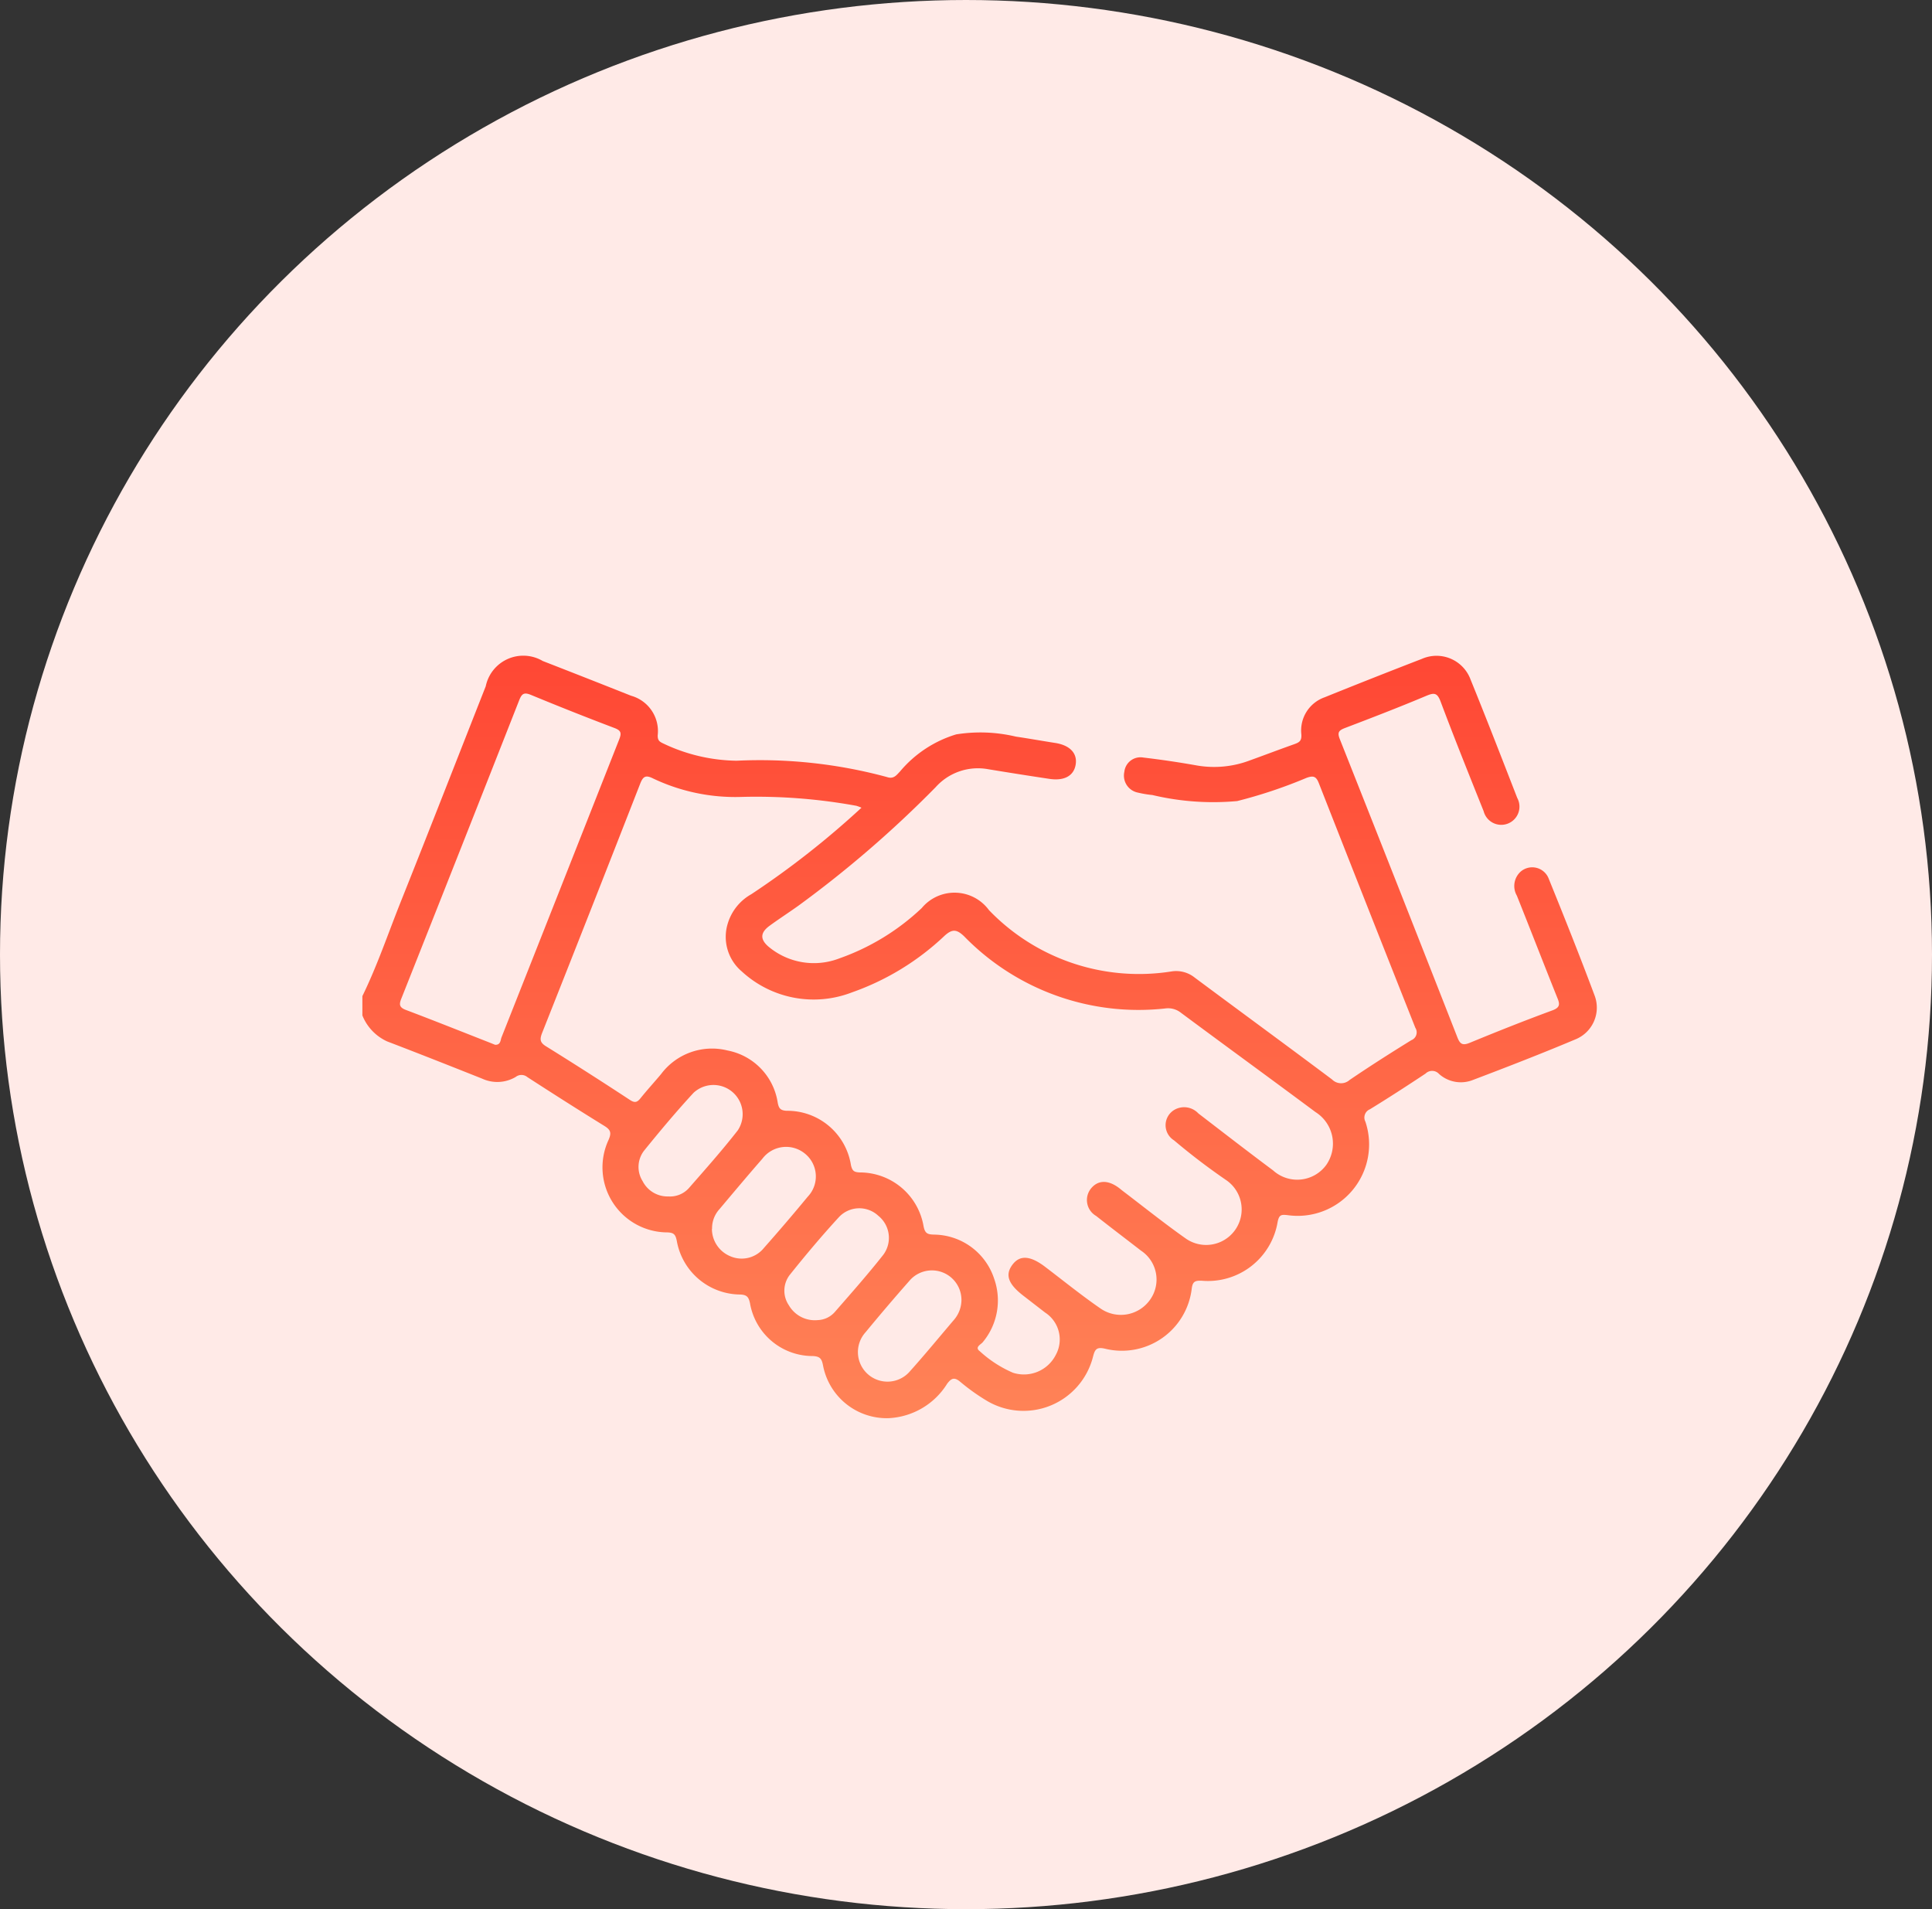
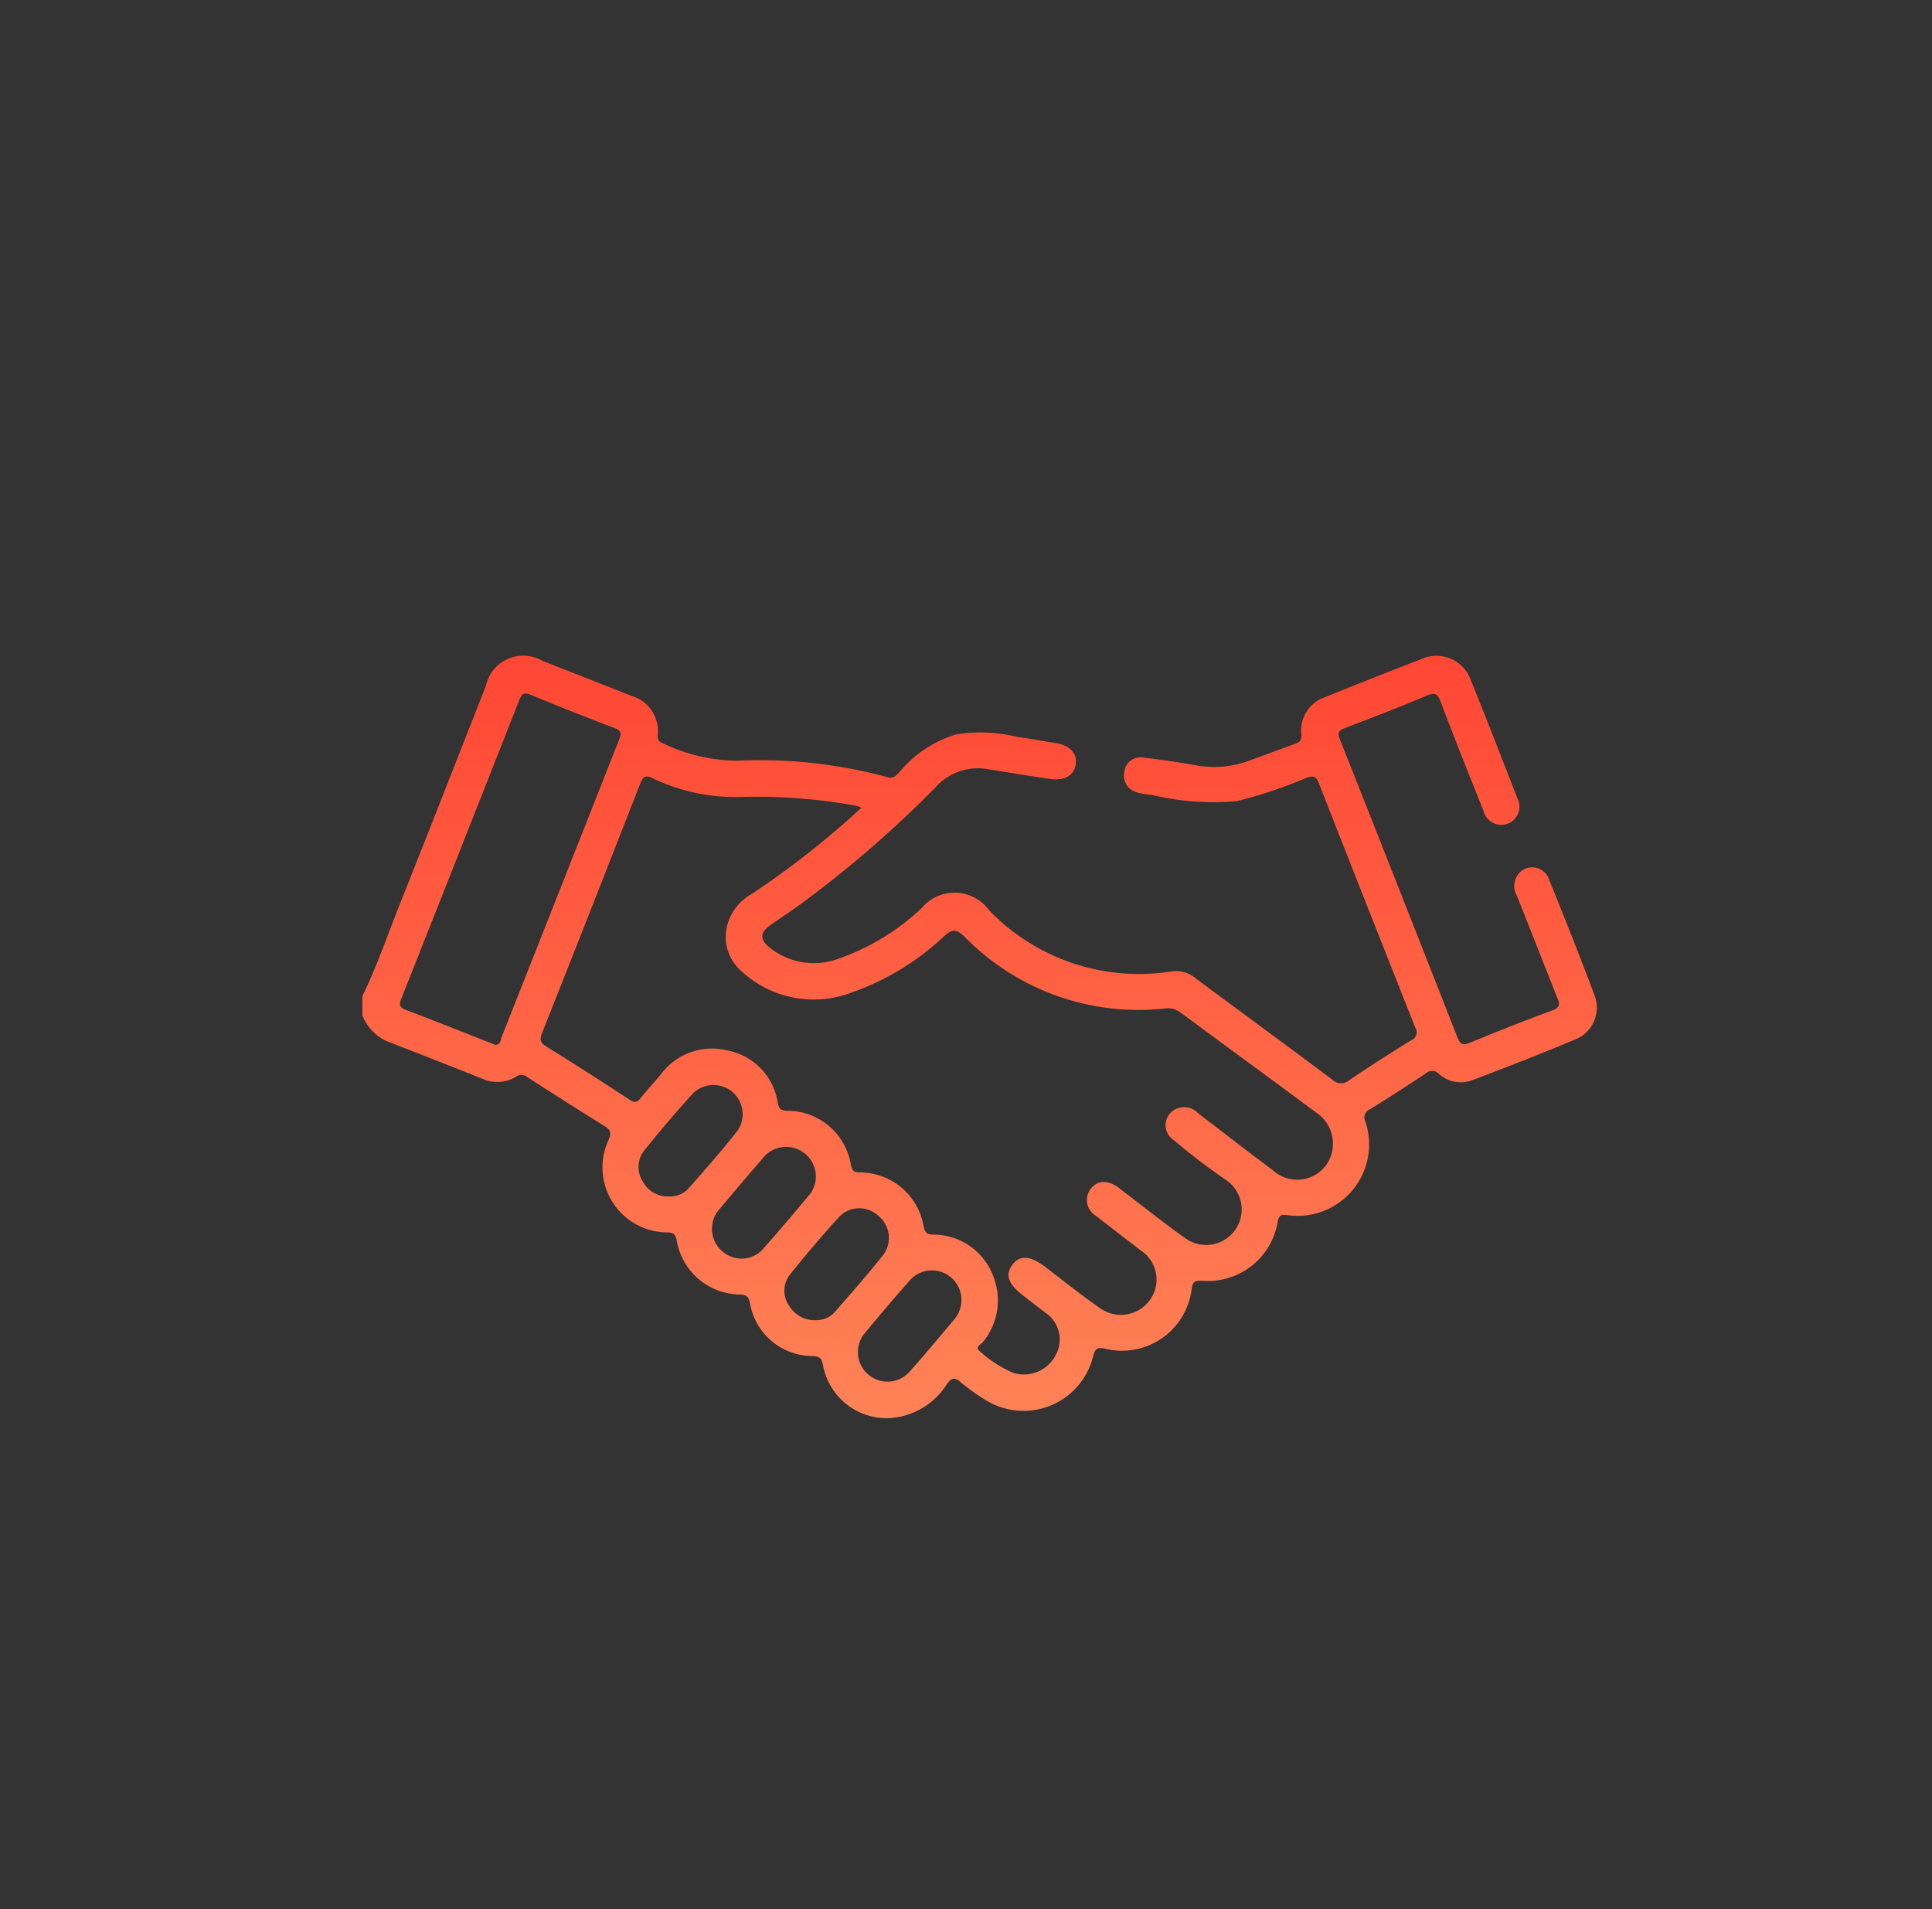
<svg xmlns="http://www.w3.org/2000/svg" id="vente" width="81.118" height="80.152" viewBox="0 0 81.118 80.152">
  <rect x="0" y="0" width="81.118" height="80.152" fill="#333333" stroke="none" />
  <defs>
    <linearGradient id="linear-gradient" x1="0.5" x2="0.5" y2="1" gradientUnits="objectBoundingBox">
      <stop offset="0" stop-color="#ff4734" />
      <stop offset="1" stop-color="#ff8357" />
    </linearGradient>
    <clipPath id="clip-path">
      <rect id="Rectangle_9900" data-name="Rectangle 9900" width="51.836" height="32" fill="url(#linear-gradient)" />
    </clipPath>
  </defs>
-   <ellipse id="Ellipse_1149" data-name="Ellipse 1149" cx="40.559" cy="40.076" rx="40.559" ry="40.076" fill="#ffeae7" />
  <g id="Groupe_275795" data-name="Groupe 275795" transform="translate(15.216 27.54)">
    <g id="Groupe_275795-2" data-name="Groupe 275795" clip-path="url(#clip-path)">
      <path id="Tracé_282918" data-name="Tracé 282918" d="M0,14.281C.626,13,1.081,11.648,1.609,10.326,2.812,7.314,3.99,4.291,5.18,1.272A1.609,1.609,0,0,1,7.574.212Q9.43.934,11.282,1.67A1.541,1.541,0,0,1,12.4,3.33c-.006.232.091.278.254.354a7.357,7.357,0,0,0,3.059.714,20.419,20.419,0,0,1,6.307.684c.287.1.4-.075.547-.225a4.943,4.943,0,0,1,2.366-1.565,6.433,6.433,0,0,1,2.505.094c.55.081,1.1.18,1.646.265.613.094.939.426.866.9s-.467.7-1.09.611q-1.3-.195-2.6-.41a2.38,2.38,0,0,0-2.192.759A46.533,46.533,0,0,1,18.3,10.49c-.4.285-.808.549-1.2.835s-.418.57-.032.892a2.968,2.968,0,0,0,2.952.482,9.72,9.72,0,0,0,3.466-2.116,1.792,1.792,0,0,1,2.824.089,8.73,8.73,0,0,0,7.652,2.574,1.243,1.243,0,0,1,.985.257c1.92,1.429,3.851,2.841,5.766,4.276a.533.533,0,0,0,.737.022c.849-.577,1.716-1.13,2.59-1.669a.354.354,0,0,0,.17-.522q-2.036-5.133-4.053-10.273c-.113-.287-.23-.321-.514-.22a20.158,20.158,0,0,1-2.914.975,11.049,11.049,0,0,1-3.56-.254,4.373,4.373,0,0,1-.6-.1.727.727,0,0,1-.577-.873.682.682,0,0,1,.8-.6q1.129.133,2.249.333a4.254,4.254,0,0,0,2.235-.218c.616-.223,1.23-.456,1.848-.675.2-.073.321-.129.3-.413A1.477,1.477,0,0,1,40.4,1.736Q42.437.913,44.483.123a1.524,1.524,0,0,1,2.045.865C47.2,2.639,47.843,4.3,48.489,5.961a.764.764,0,1,1-1.411.556c-.612-1.529-1.227-3.058-1.806-4.6-.138-.367-.262-.386-.6-.244-1.131.476-2.276.917-3.422,1.354-.258.1-.321.187-.211.464q2.483,6.258,4.939,12.526c.107.273.215.348.512.226,1.15-.474,2.306-.934,3.473-1.363.349-.128.311-.284.2-.55-.569-1.42-1.122-2.847-1.69-4.267a.812.812,0,0,1,.164-1.013.741.741,0,0,1,1.173.3c.664,1.635,1.318,3.275,1.935,4.927a1.437,1.437,0,0,1-.8,1.814c-1.425.6-2.867,1.16-4.313,1.708a1.372,1.372,0,0,1-1.427-.251.392.392,0,0,0-.565-.016c-.772.512-1.549,1.016-2.338,1.5a.374.374,0,0,0-.189.519,3,3,0,0,1-3.273,3.924c-.26-.028-.348-.016-.41.277a2.966,2.966,0,0,1-3.2,2.476c-.268-.006-.369.033-.408.331a2.953,2.953,0,0,1-3.632,2.526c-.364-.086-.433.022-.514.338A3.011,3.011,0,0,1,26.17,31.24a8.57,8.57,0,0,1-1.066-.766c-.246-.207-.372-.158-.551.079A3.066,3.066,0,0,1,22.08,32a2.724,2.724,0,0,1-2.74-2.22c-.054-.285-.135-.377-.437-.389a2.668,2.668,0,0,1-2.629-2.222c-.055-.241-.118-.35-.409-.361A2.724,2.724,0,0,1,13.2,24.549c-.054-.255-.117-.341-.4-.349a2.73,2.73,0,0,1-2.468-3.873c.128-.29.107-.424-.162-.591-1.089-.672-2.168-1.36-3.242-2.055a.389.389,0,0,0-.489-.008,1.516,1.516,0,0,1-1.406.074c-1.328-.528-2.656-1.054-3.991-1.564A2.023,2.023,0,0,1,0,15.091ZM20.954,6.37a2.027,2.027,0,0,0-.21-.079,23.366,23.366,0,0,0-4.832-.373A8.033,8.033,0,0,1,12.2,5.14c-.311-.156-.419-.076-.536.223Q9.62,10.6,7.547,15.825c-.1.258-.1.4.16.56q1.78,1.106,3.531,2.257c.213.139.311.088.448-.084.274-.342.572-.665.852-1a2.673,2.673,0,0,1,2.794-.995,2.631,2.631,0,0,1,2.107,2.193c.044.213.091.325.374.339a2.7,2.7,0,0,1,2.7,2.278c.057.259.142.3.381.31a2.714,2.714,0,0,1,2.667,2.25c.06.319.173.353.447.36a2.684,2.684,0,0,1,2.517,1.849,2.733,2.733,0,0,1-.475,2.665c-.078.1-.358.214-.123.385a4.932,4.932,0,0,0,1.389.9,1.5,1.5,0,0,0,1.8-.753,1.346,1.346,0,0,0-.451-1.774l-.92-.712c-.631-.489-.766-.87-.456-1.29s.752-.4,1.4.1c.764.582,1.513,1.187,2.3,1.73a1.5,1.5,0,0,0,2.1-.39,1.456,1.456,0,0,0-.4-2.039c-.626-.485-1.258-.963-1.88-1.454a.771.771,0,0,1-.228-1.139c.286-.365.706-.386,1.161-.056.068.049.132.106.2.157.872.663,1.727,1.349,2.622,1.98a1.491,1.491,0,1,0,1.726-2.432,27.368,27.368,0,0,1-2.211-1.684.748.748,0,0,1,.048-1.3.817.817,0,0,1,.972.168c1.042.8,2.081,1.606,3.136,2.391a1.51,1.51,0,0,0,2.236-.228,1.565,1.565,0,0,0-.451-2.217c-1.881-1.4-3.773-2.775-5.653-4.172a.866.866,0,0,0-.651-.18,10.219,10.219,0,0,1-8.454-3.032c-.315-.3-.5-.306-.817-.02a10.894,10.894,0,0,1-3.893,2.379,4.454,4.454,0,0,1-4.623-.881,1.9,1.9,0,0,1-.585-2.021A2.11,2.11,0,0,1,16.334,10a36.58,36.58,0,0,0,4.62-3.628M5.573,16.324c.238.011.223-.2.27-.315Q8.32,9.751,10.788,3.491c.1-.261.068-.362-.2-.465q-1.767-.67-3.514-1.393c-.3-.123-.386-.037-.493.234Q4.118,8.131,1.635,14.386c-.1.248-.083.371.192.475,1.179.445,2.349.913,3.522,1.373l.224.09M25.153,27.036a1.24,1.24,0,0,0-2.188-.8q-.936,1.061-1.836,2.154A1.241,1.241,0,1,0,23,30.02c.628-.7,1.228-1.432,1.84-2.15a1.289,1.289,0,0,0,.313-.834M12.839,22.69a1.063,1.063,0,0,0,.865-.344c.7-.8,1.405-1.593,2.057-2.429a1.226,1.226,0,0,0-1.86-1.573c-.719.78-1.4,1.593-2.069,2.419a1.118,1.118,0,0,0-.064,1.288,1.174,1.174,0,0,0,1.071.64m1.837,1.358a1.247,1.247,0,0,0,.764,1.149,1.2,1.2,0,0,0,1.421-.347Q17.8,23.791,18.7,22.7a1.231,1.231,0,0,0-.11-1.8,1.246,1.246,0,0,0-1.795.207c-.612.7-1.205,1.408-1.8,2.115a1.191,1.191,0,0,0-.313.83m4.441,3.83a1,1,0,0,0,.725-.354c.686-.787,1.379-1.57,2.025-2.39a1.19,1.19,0,0,0-.211-1.636,1.169,1.169,0,0,0-1.647.051c-.718.78-1.4,1.593-2.064,2.422a1.086,1.086,0,0,0-.045,1.284,1.26,1.26,0,0,0,1.217.623" transform="translate(-0.001 -0.001)" fill="url(#linear-gradient)" />
    </g>
  </g>
</svg>